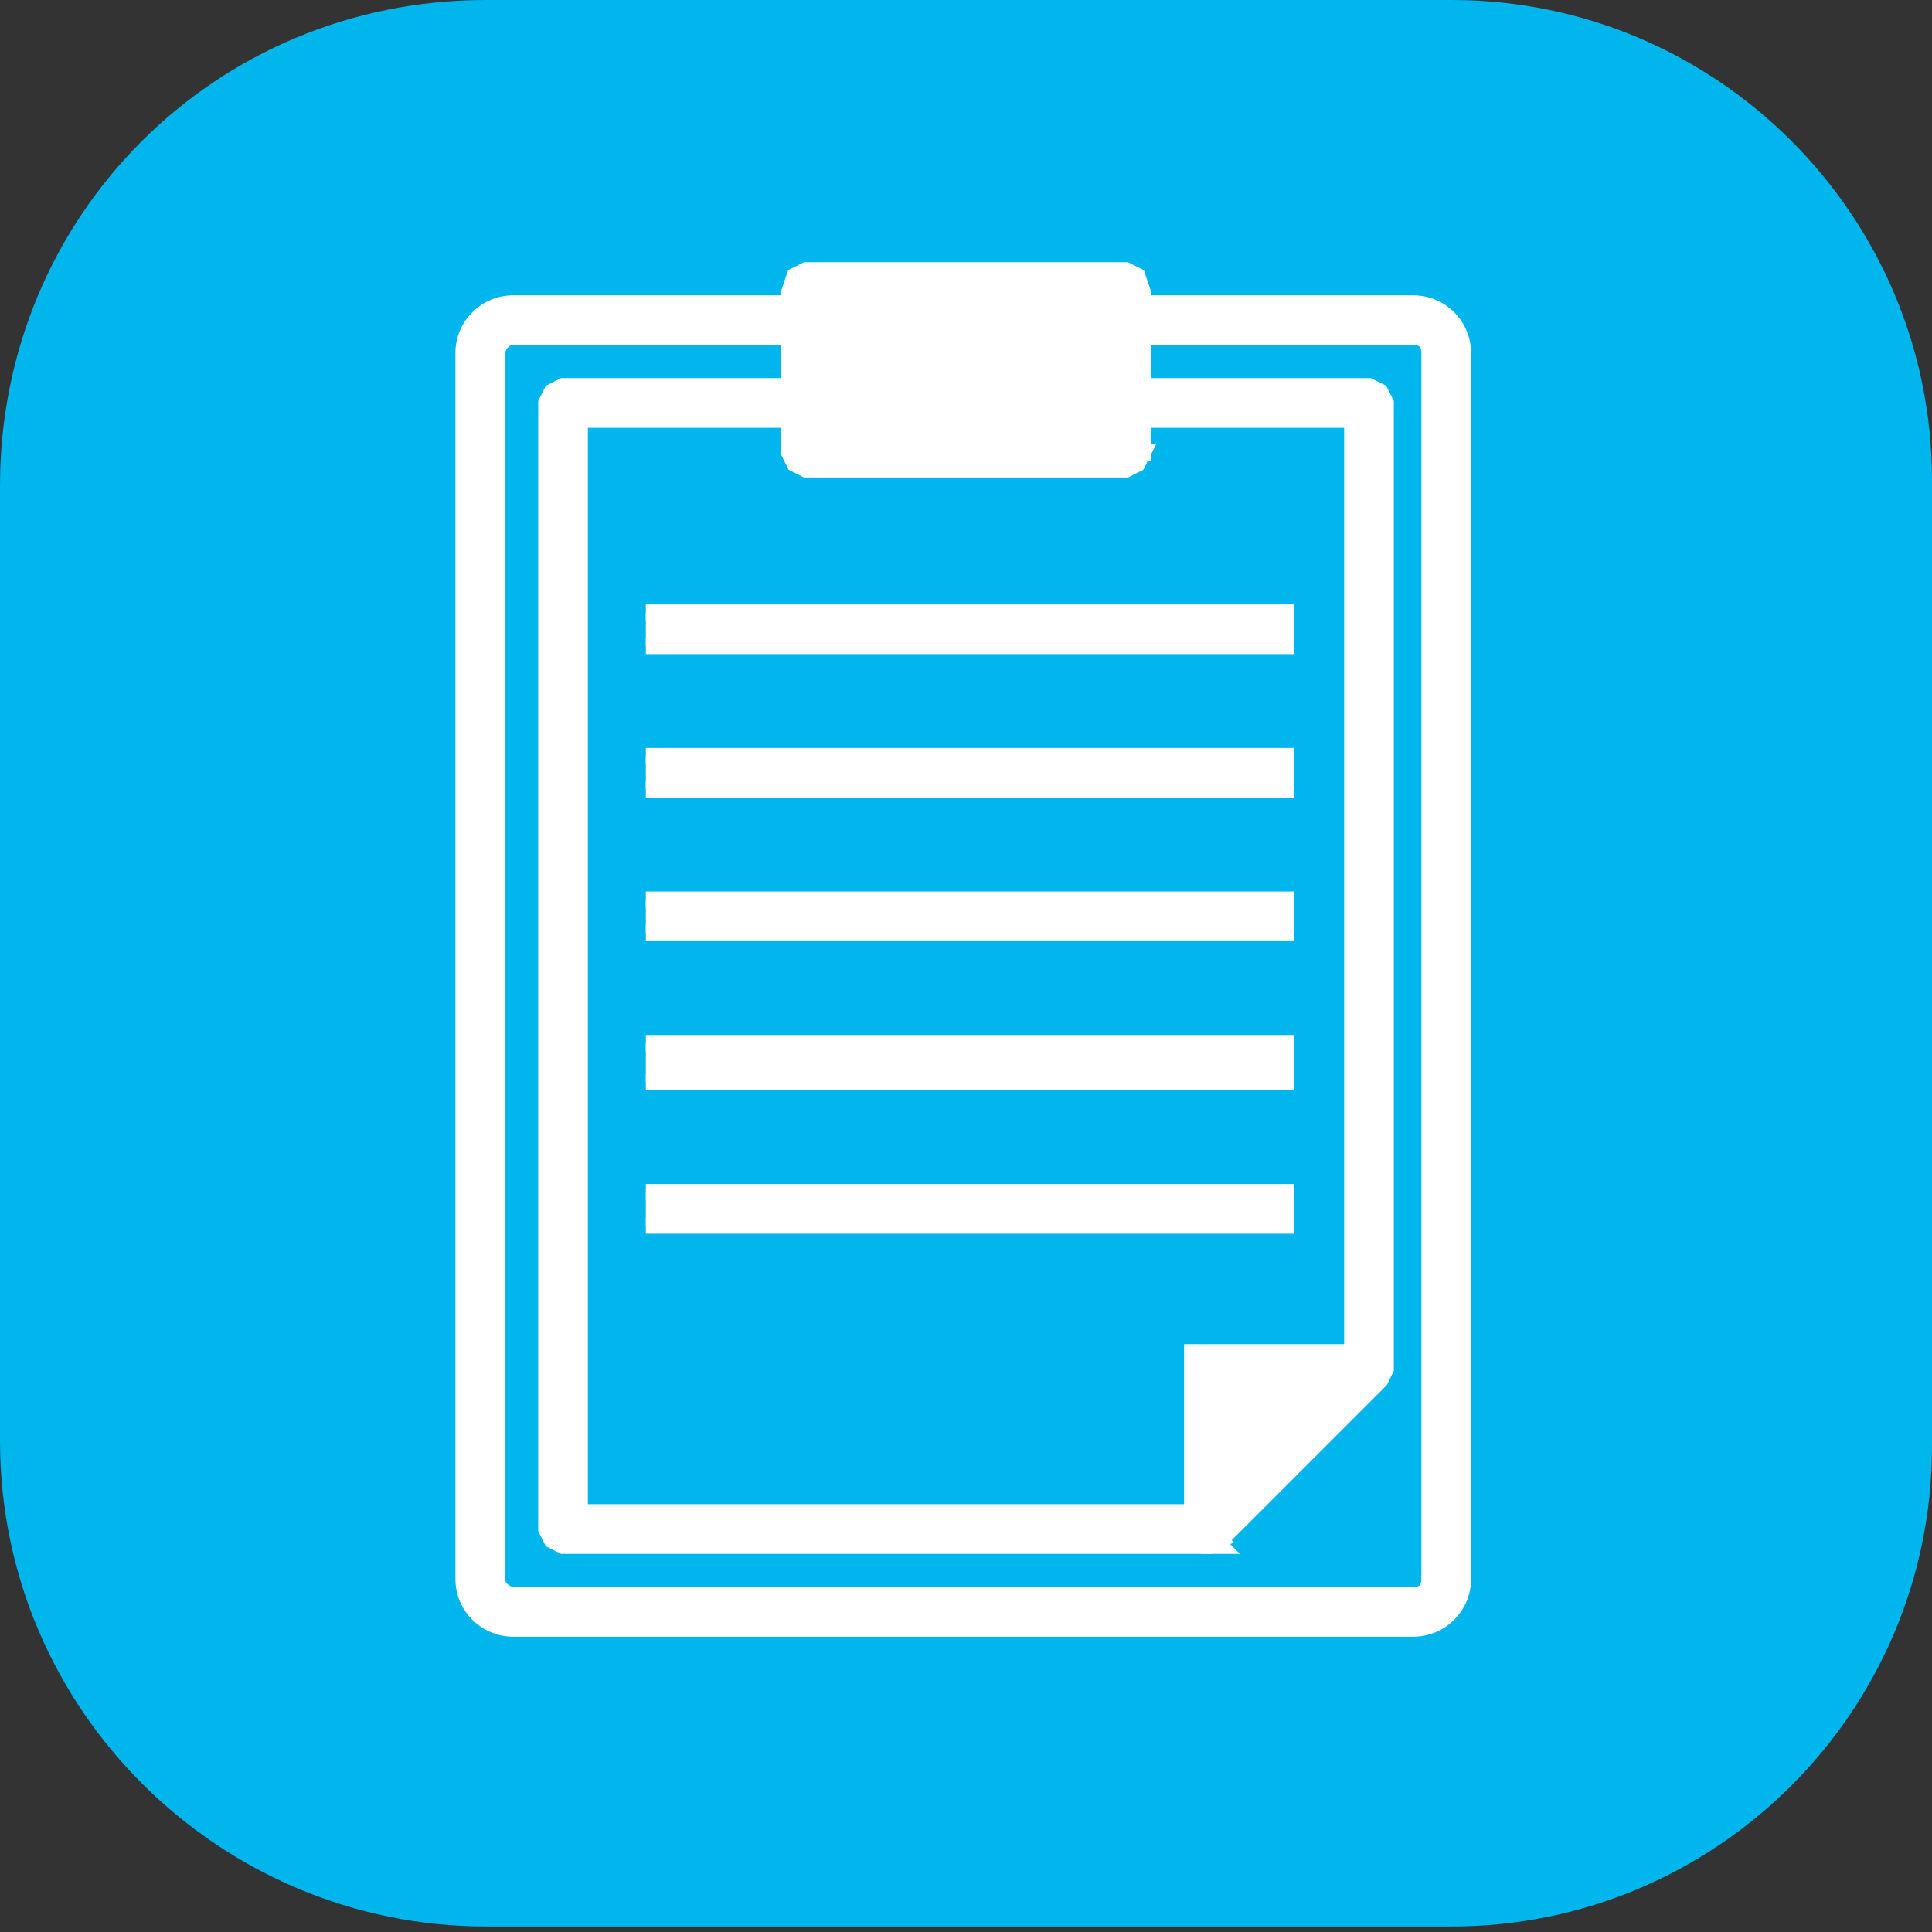
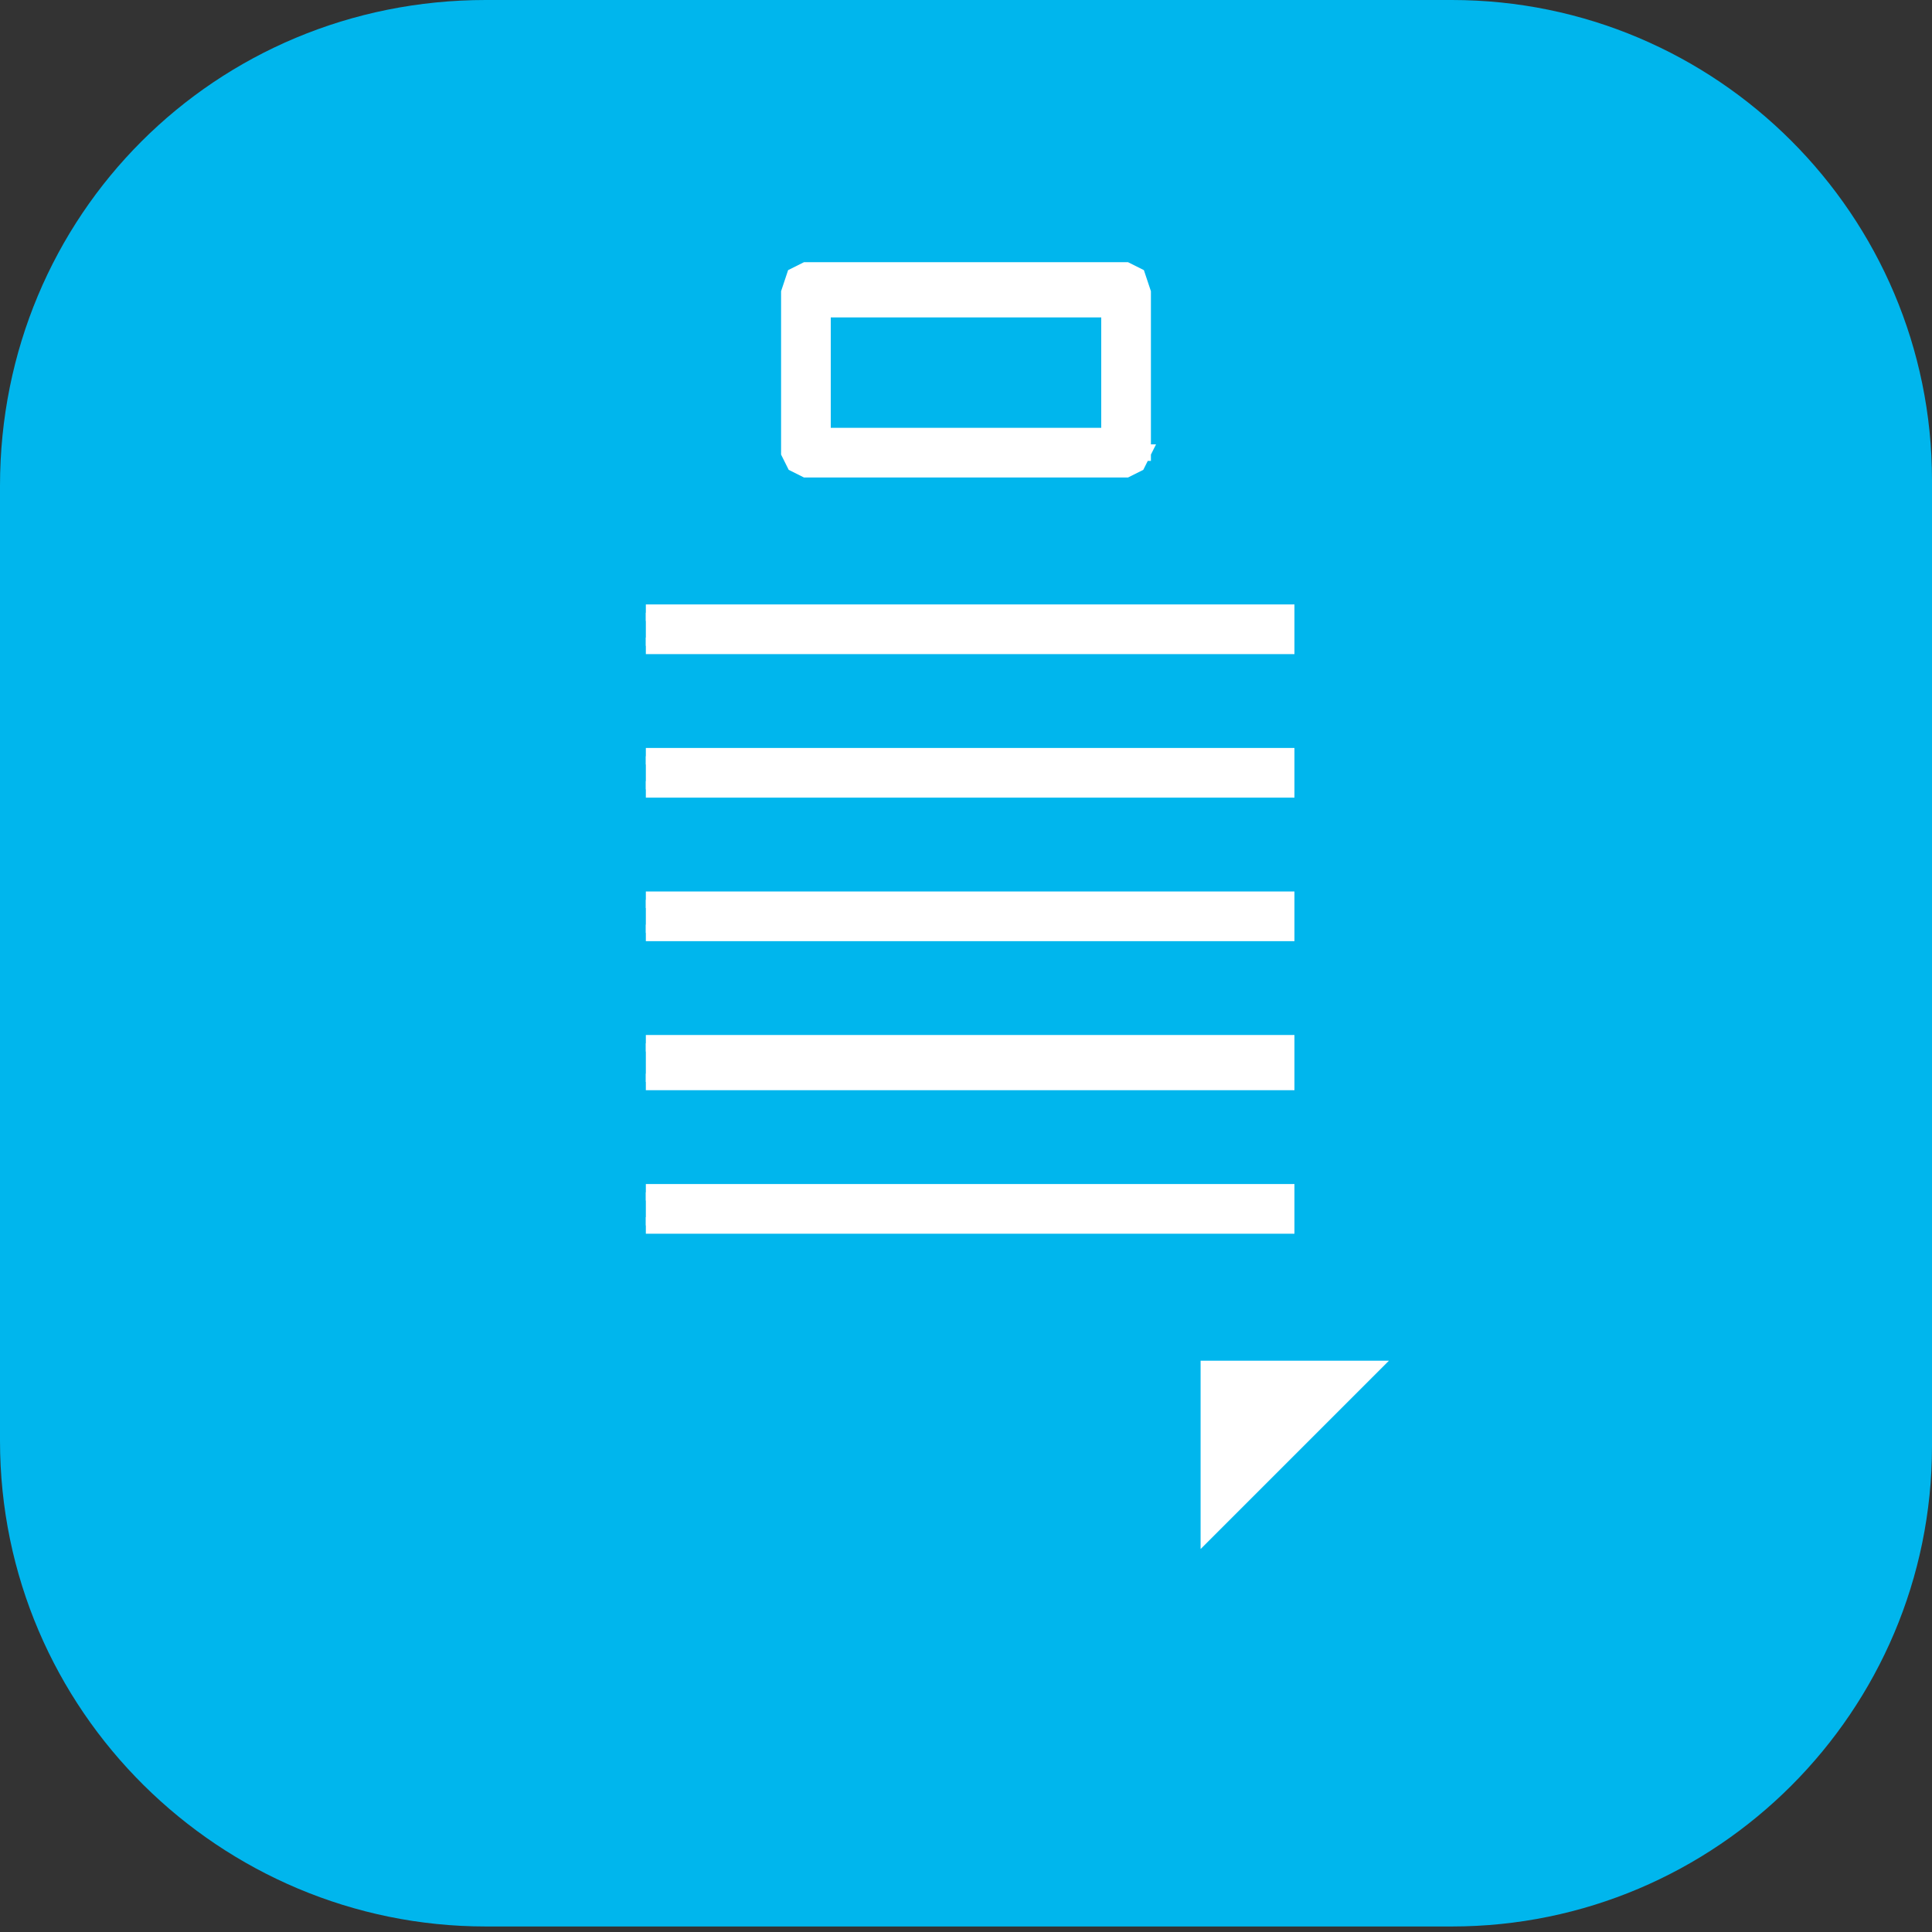
<svg xmlns="http://www.w3.org/2000/svg" id="_レイヤー_1" data-name="レイヤー_1" width="35" height="35" version="1.1" viewBox="0 0 35 35">
  <rect x="0" y="0" width="35" height="35" fill="#333333" stroke="none" />
  <defs>
    <style>
      .st0 {
        fill: #00b6ed;
      }

      .st1 {
        fill: #fff;
        stroke: #fff;
        stroke-miterlimit: 10;
        stroke-width: .3px;
      }
    </style>
  </defs>
  <path class="st0" d="M8.8,0h17.5c4.8,0,8.7,3.9,8.7,8.7v17.5c0,4.8-3.9,8.7-8.7,8.7H8.8c-4.8,0-8.8-3.9-8.8-8.8V8.8C0,3.9,3.9,0,8.8,0Z" />
-   <path class="st1" d="M26.2,28.6h-.3c0,.2-.1.3-.3.3H9.3c-.1,0-.3-.1-.3-.3V6.4c0-.1.1-.3.3-.3h16.3c.2,0,.3.1.3.3v22.2h.6V6.4c0-.5-.4-.9-.9-.9H9.3c-.5,0-.9.4-.9.9v22.2c0,.5.4.9.9.9h16.3c.5,0,.9-.4.9-.9h-.3Z" />
-   <rect class="st1" x="14.6" y="5.3" width="5.8" height="2.9" />
  <polygon class="st1" points="20.4 8.2 20.4 7.9 14.9 7.9 14.9 5.6 20.1 5.6 20.1 8.2 20.4 8.2 20.4 7.9 20.4 8.2 20.7 8.2 20.7 5.3 20.6 5 20.4 4.9 14.6 4.9 14.4 5 14.3 5.3 14.3 8.2 14.4 8.4 14.6 8.5 20.4 8.5 20.6 8.4 20.7 8.2 20.4 8.2" />
-   <polygon class="st1" points="21.9 27.7 21.9 27.4 10.5 27.4 10.5 7.6 24.5 7.6 24.5 24.7 21.7 27.5 21.9 27.7 21.9 27.4 21.9 27.7 22.1 27.9 25 25 25.1 24.8 25.1 7.3 25 7.1 24.8 7 10.2 7 10 7.1 9.9 7.3 9.9 27.7 10 27.9 10.2 28 21.9 28 22.1 27.9 21.9 27.7" />
  <polyline class="st1" points="11.7 11.7 23.3 11.7 23.3 11.1 11.7 11.1" />
  <polyline class="st1" points="11.7 14.3 23.3 14.3 23.3 13.7 11.7 13.7" />
  <polyline class="st1" points="11.7 16.9 23.3 16.9 23.3 16.3 11.7 16.3" />
  <polyline class="st1" points="11.7 19.6 23.3 19.6 23.3 18.9 11.7 18.9" />
  <polyline class="st1" points="11.7 22.2 23.3 22.2 23.3 21.6 11.7 21.6" />
  <polygon class="st1" points="21.9 27.7 21.9 24.8 24.8 24.8 21.9 27.7" />
-   <path class="st1" d="M21.9,27.7h.3v-2.6h1.9l-2.4,2.4.2.2h.3-.3l.2.2,2.9-2.9c0,0,.1-.2,0-.3,0-.1-.2-.2-.3-.2h-3.1c0,0,0,.3,0,.3v2.9c0,.1,0,.2.2.3.1,0,.2,0,.3,0l-.2-.2Z" />
</svg>